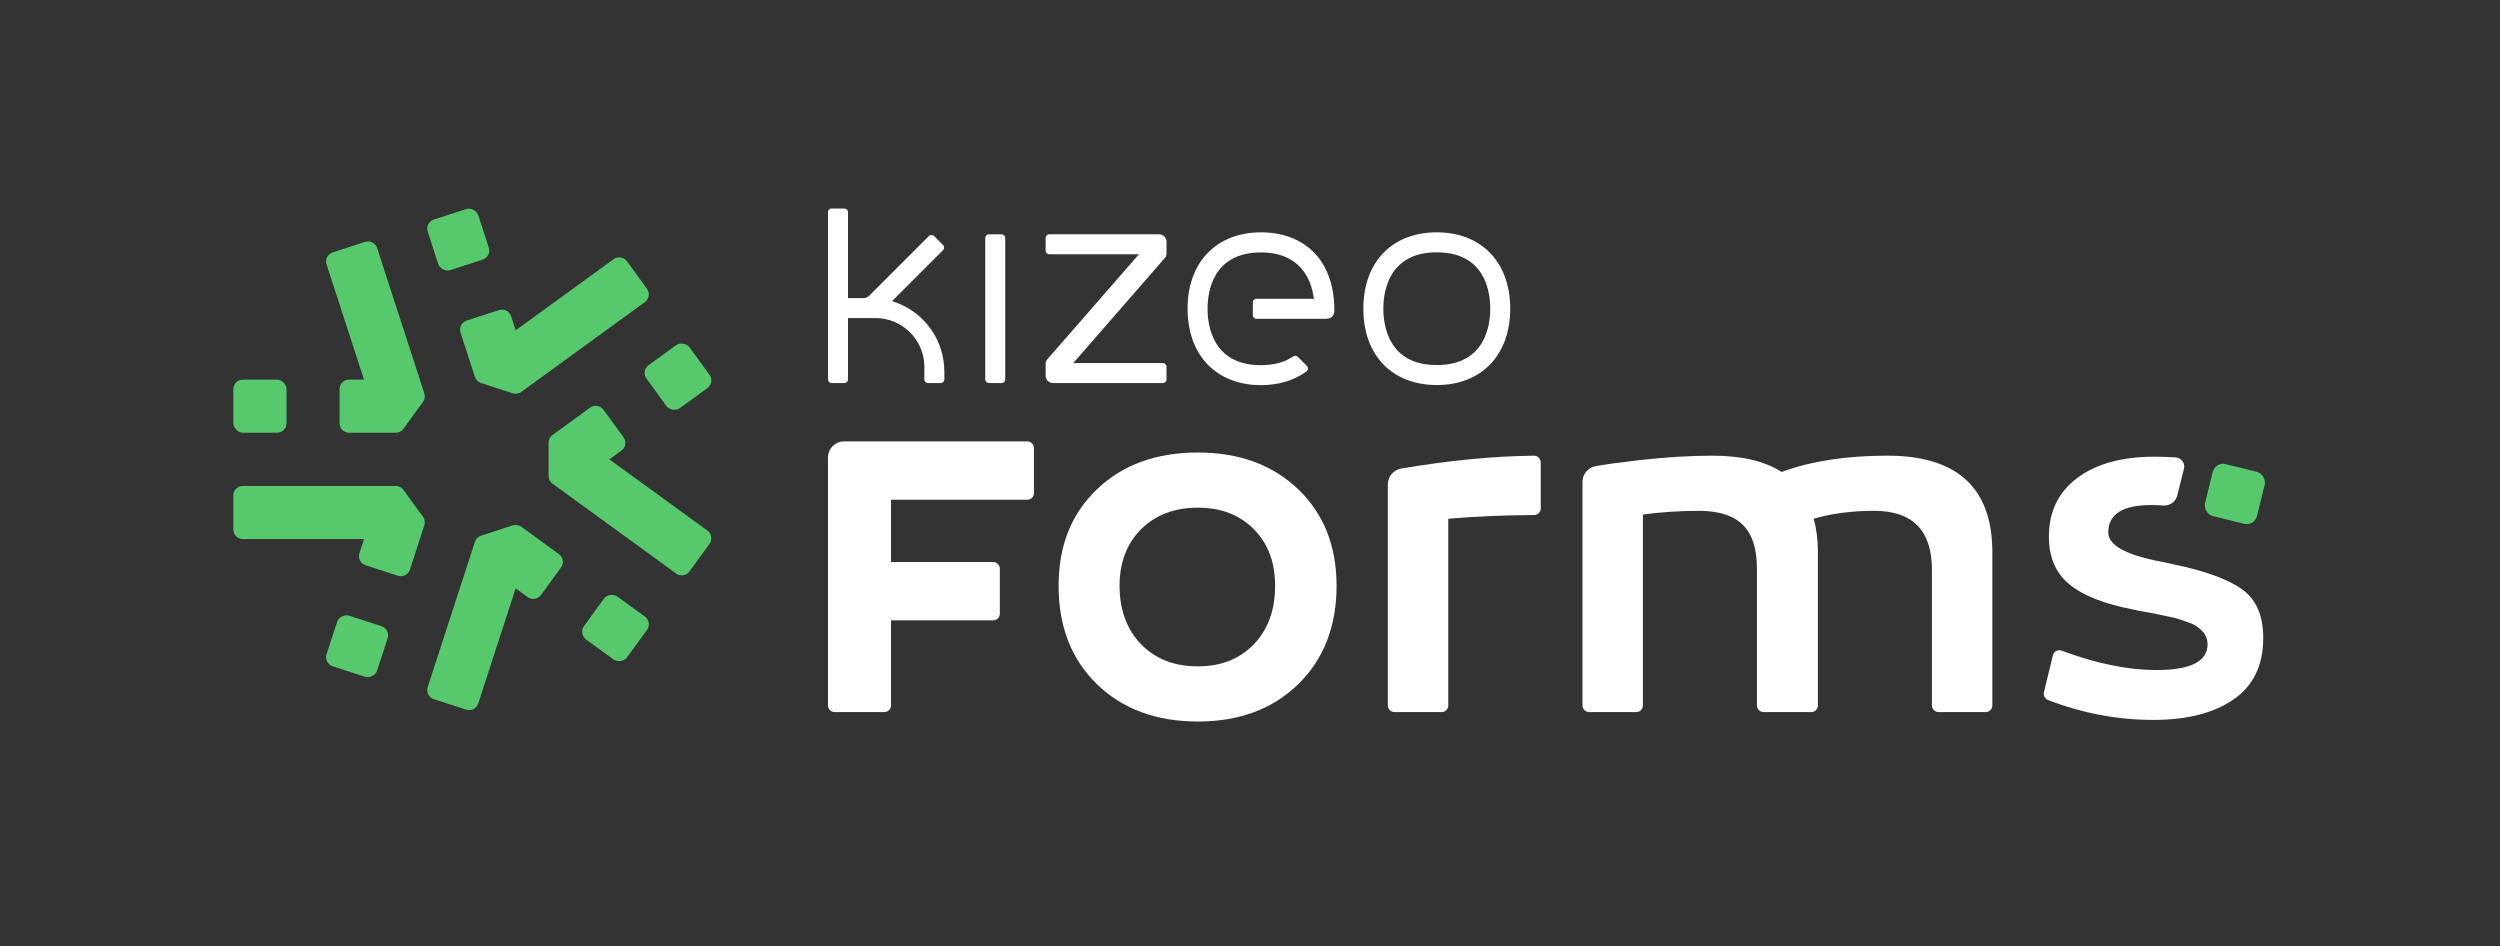
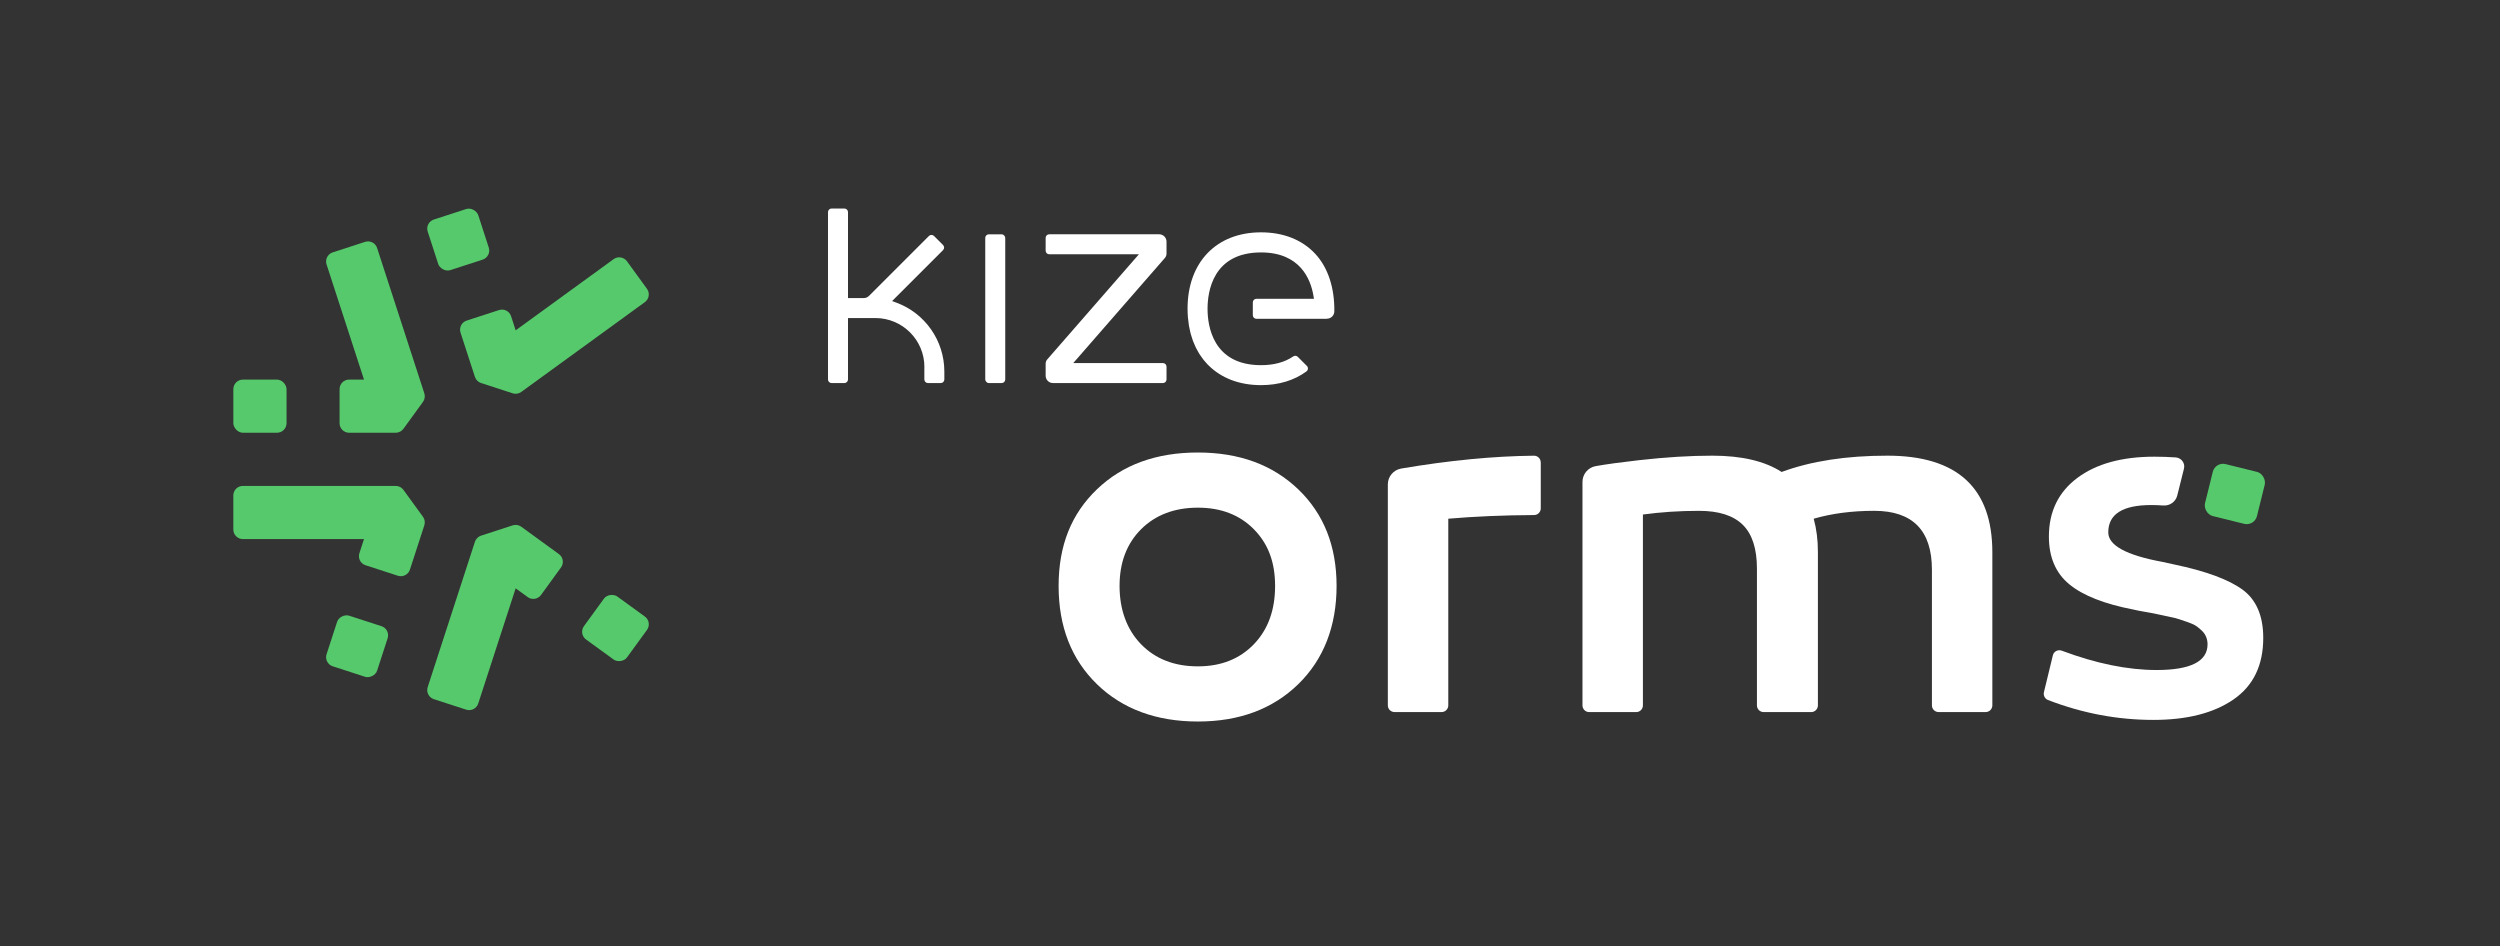
<svg xmlns="http://www.w3.org/2000/svg" id="LOGOS" viewBox="0 0 1585 600">
  <rect x="0" y="0" width="1585" height="600" fill="#333333" stroke="none" />
  <defs>
    <style>
      .cls-1 {
        fill: #fff;
      }

      .cls-2 {
        fill: #55c96b;
      }
    </style>
  </defs>
  <g>
    <g>
-       <path class="cls-1" d="m877.55,231.53c8.23,8.23,19.78,12.58,33.38,12.58,28.29,0,46.57-19,46.57-48.41,0-29.41-18.28-48.41-46.57-48.41-13.61,0-25.15,4.35-33.38,12.58-8.62,8.62-13.18,21.01-13.18,35.82,0,14.82,4.56,27.2,13.18,35.83Zm33.38-71.56c30.59,0,33.9,24.99,33.9,35.74,0,10.75-3.31,35.74-33.9,35.74h0c-30.59,0-33.89-24.99-33.89-35.74s3.3-35.73,33.89-35.74Z" />
      <path class="cls-1" d="m586.04,232.72v7.87c0,1.25,1.02,2.27,2.27,2.27h8.13c1.25,0,2.27-1.01,2.27-2.27v-5.05c0-19.5-12.15-36.93-30.44-43.68l-2.68-.99,32.31-32.31c.89-.89.89-2.32,0-3.21l-5.75-5.75c-.89-.89-2.32-.89-3.21,0l-38.01,38.01c-.88.88-2.06,1.37-3.3,1.37h-10v-54.51c0-1.25-1.02-2.27-2.27-2.27h-8.14c-1.25,0-2.27,1.02-2.27,2.27v106.11c0,1.25,1.01,2.27,2.27,2.27h8.14c1.25,0,2.27-1.01,2.27-2.27v-38.94h17.37c17.16,0,31.07,13.91,31.07,31.07Z" />
      <rect class="cls-1" x="624.65" y="148.55" width="12.67" height="94.31" rx="2.27" ry="2.27" />
      <path class="cls-1" d="m667.6,242.86h69.7c1.25,0,2.27-1.02,2.27-2.27v-8.13c0-1.25-1.01-2.27-2.27-2.27h-56.86s58.12-66.67,58.12-66.67c.65-.75,1.01-1.71,1.01-2.7v-7.62c0-2.57-2.08-4.66-4.66-4.66h-69.7c-1.25,0-2.27,1.02-2.27,2.27v8.13c0,1.25,1.01,2.27,2.27,2.27h56.86s-58.12,66.67-58.12,66.67c-.65.75-1.01,1.71-1.01,2.7v7.62c0,2.57,2.08,4.66,4.66,4.66Z" />
      <path class="cls-1" d="m841.29,202.04c2.54,0,4.63-2.03,4.67-4.57.21-14.73-3.89-27.74-12.1-36.55-8.29-8.91-20.18-13.62-34.39-13.62-28.29,0-46.57,19-46.56,48.41,0,1.85.08,3.7.22,5.51.02.28.06.54.1.81.03.23.06.47.09.71.15,1.37.27,2.56.46,3.71.06.35.13.68.21,1.01.06.26.12.53.17.8l.12.6c.17.85.34,1.7.56,2.52.1.37.22.73.33,1.09l.42,1.36c.22.74.45,1.48.71,2.19.14.38.3.73.45,1.09l.52,1.22c.28.68.56,1.36.88,2.01.18.37.38.72.58,1.07l.6,1.09c.34.62.67,1.24,1.04,1.84.21.34.45.66.68.99l.67.95c.4.58.8,1.17,1.23,1.72.25.32.53.63.8.94l.67.77c.39.46.78.91,1.19,1.35l.49.48c8.25,8.26,19.79,12.63,33.38,12.63,11.2,0,21.06-3,28.8-8.71,1.13-.83,1.28-2.47.28-3.46l-5.77-5.77c-.75-.75-1.95-.91-2.83-.3-5.39,3.7-12.26,5.58-20.48,5.58h0c-30.59,0-33.9-24.99-33.9-35.74s3.3-35.74,33.9-35.74c24.86,0,31.47,17.08,33.2,27.26l.36,2.14h-36.49c-1.25,0-2.27,1.02-2.27,2.27v8.14c0,1.25,1.02,2.27,2.27,2.27h44.74Z" />
    </g>
    <g>
-       <path class="cls-1" d="m564.91,356.32h64.75c2.34,0,4.24,1.9,4.24,4.24v28.5c0,2.34-1.9,4.24-4.24,4.24h-64.75v53.91c0,2.34-1.9,4.24-4.24,4.24h-31.5c-2.34,0-4.24-1.9-4.24-4.24v-157.19c0-5.62,4.55-10.17,10.17-10.17h116.19c2.34,0,4.24,1.9,4.24,4.24v28.5c0,2.34-1.9,4.24-4.24,4.24h-86.39v39.49Z" />
      <path class="cls-1" d="m759.44,286.89c26.2,0,47.41,7.78,63.63,23.32,16.21,15.55,24.32,35.98,24.32,61.29s-8.11,46.53-24.32,62.29c-16.21,15.77-37.42,23.65-63.63,23.65s-47.75-7.88-63.96-23.65c-16.21-15.77-24.32-36.53-24.32-62.29s8.11-45.75,24.32-61.29c16.21-15.54,37.53-23.32,63.96-23.32Zm0,135.58c14.66,0,26.48-4.67,35.48-13.99,8.99-9.33,13.49-21.65,13.49-36.98s-4.5-26.87-13.49-35.98c-8.99-9.1-20.82-13.66-35.48-13.66s-26.87,4.55-35.98,13.66c-9.11,9.11-13.66,21.1-13.66,35.98s4.55,27.65,13.66,36.98c9.1,9.33,21.1,13.99,35.98,13.99Z" />
      <path class="cls-1" d="m976.84,293.17v29.15c0,2.33-1.89,4.21-4.22,4.22-19.49.1-37.63.88-54.41,2.32v118.35c0,2.34-1.9,4.24-4.24,4.24h-29.84c-2.34,0-4.24-1.9-4.24-4.24v-140.12c0-4.96,3.58-9.2,8.46-10.03,30.34-5.16,58.4-7.88,84.19-8.15,2.36-.02,4.28,1.9,4.28,4.26Z" />
      <path class="cls-1" d="m1196.53,288.89c44.41,0,66.62,20.44,66.62,61.29v97.03c0,2.34-1.9,4.24-4.24,4.24h-29.83c-2.34,0-4.24-1.9-4.24-4.24v-86.04c0-24.87-12.22-37.31-36.64-37.31-13.99,0-26.76,1.67-38.31,5,1.77,6.44,2.66,13.44,2.66,20.99v97.37c0,2.34-1.9,4.24-4.24,4.24h-30.17c-2.34,0-4.24-1.9-4.24-4.24v-86.7c0-12.66-3-21.93-8.99-27.82-6-5.88-15.21-8.83-27.65-8.83s-24.1.78-35.65,2.33v121.02c0,2.34-1.9,4.24-4.24,4.24h-29.84c-2.34,0-4.24-1.9-4.24-4.24v-141.69c0-4.94,3.55-9.17,8.42-10.02,7.05-1.24,16.29-2.5,27.73-3.79,16.77-1.88,32.15-2.83,46.14-2.83,18.66,0,33.31,3.45,43.97,10.33,18.65-6.88,40.97-10.33,66.96-10.33Z" />
      <rect class="cls-2" x="1399.98" y="296.13" width="33.93" height="33.93" rx="6.69" ry="6.69" transform="translate(116.67 -331.14) rotate(13.9)" />
      <path class="cls-1" d="m1421.75,373.83c-8.78-6.44-23.27-11.77-43.47-15.99-1.78-.45-4.33-1-7.66-1.67-22.65-4.21-33.98-10.43-33.98-18.65,0-11.54,9.1-17.32,27.31-17.32,2.41,0,4.93.1,7.55.29,4.12.3,7.89-2.34,8.89-6.36l4.25-17.02c.87-3.49-1.66-6.85-5.24-7.1-4.4-.3-8.88-.47-13.44-.47-20.65,0-36.98,4.5-48.97,13.49-11.99,8.99-17.99,21.38-17.99,37.14,0,13.11,4.33,23.21,12.99,30.31,8.66,7.11,22.2,12.44,40.64,15.99,1.78.45,4.33.94,7.66,1.5,3.33.56,5.94,1.06,7.83,1.5,1.88.45,4.22.95,6.99,1.5,2.77.56,5,1.12,6.66,1.67,1.67.56,3.61,1.22,5.83,2,2.22.78,3.94,1.61,5.16,2.5,1.22.89,2.38,1.89,3.5,3,1.11,1.11,1.94,2.39,2.5,3.83.55,1.44.83,2.94.83,4.5,0,10.88-10.77,16.32-32.31,16.32-18.29,0-38.33-4.09-60.12-12.26-2.39-.9-5.04.45-5.64,2.93l-5.66,23.37c-.5,2.07.6,4.22,2.59,4.98,21.77,8.41,44.05,12.61,66.83,12.61,21.32,0,38.25-4.33,50.8-12.99,12.54-8.66,18.82-21.65,18.82-38.98,0-13.99-4.39-24.2-13.16-30.65Z" />
    </g>
  </g>
  <g>
    <rect class="cls-2" x="273.68" y="135.03" width="33.69" height="33.73" rx="6.06" ry="6.06" transform="translate(-32.72 97.21) rotate(-18)" />
    <path class="cls-2" d="m250.87,274.36h-29.52c-3.34,0-6.06-2.71-6.06-6.06v-21.58c0-3.34,2.71-6.06,6.06-6.06h9.42s-23.73-73.02-23.73-73.02c-1.03-3.18.71-6.6,3.89-7.63l20.52-6.67c3.18-1.03,6.6.71,7.63,3.89l29.94,92.14c.6,1.84.28,3.86-.86,5.43l-12.39,17.06c-1.14,1.57-2.96,2.5-4.9,2.5Z" />
    <rect class="cls-2" x="147.94" y="240.67" width="33.73" height="33.69" rx="6.06" ry="6.06" />
    <path class="cls-2" d="m252.27,365.03l-20.52-6.67c-3.18-1.03-4.92-4.45-3.89-7.63l2.91-8.96h-76.78c-3.34,0-6.06-2.71-6.06-6.06v-21.58c0-3.34,2.71-6.06,6.06-6.06h96.88c1.94,0,3.76.93,4.9,2.5l12.39,17.06c1.14,1.57,1.46,3.59.86,5.43l-9.12,28.07c-1.03,3.18-4.45,4.92-7.63,3.89Z" />
    <rect class="cls-2" x="209.54" y="392.88" width="33.73" height="33.69" rx="6.06" ry="6.06" transform="translate(-233.23 498.43) rotate(-72)" />
    <path class="cls-2" d="m295.57,449.93l-20.52-6.67c-3.18-1.03-4.92-4.45-3.89-7.63l29.94-92.14c.6-1.84,2.04-3.29,3.89-3.89l20.05-6.52c1.84-.6,3.86-.28,5.43.86l23.88,17.35c2.71,1.97,3.31,5.75,1.34,8.46l-12.68,17.46c-1.97,2.71-5.75,3.31-8.46,1.34l-7.62-5.54-23.73,73.02c-1.03,3.18-4.45,4.92-7.63,3.89Z" />
    <rect class="cls-2" x="373.36" y="381.31" width="33.69" height="33.73" rx="6.06" ry="6.06" transform="translate(-161.28 479.81) rotate(-54)" />
    <path class="cls-2" d="m325.04,249.36l-20.05-6.52c-1.84-.6-3.29-2.04-3.89-3.89l-9.12-28.07c-1.03-3.18.71-6.6,3.89-7.63l20.52-6.67c3.18-1.03,6.6.71,7.63,3.89l2.91,8.96,62.11-45.13c2.71-1.97,6.49-1.37,8.46,1.34l12.68,17.46c1.97,2.71,1.37,6.49-1.34,8.46l-78.38,56.94c-1.57,1.14-3.59,1.46-5.43.86Z" />
-     <path class="cls-2" d="m428.67,363.61l-78.38-56.94c-1.57-1.14-2.5-2.96-2.5-4.9v-21.08c0-1.94.93-3.76,2.5-4.9l23.88-17.35c2.71-1.97,6.49-1.37,8.46,1.34l12.68,17.46c1.97,2.71,1.37,6.49-1.34,8.46l-7.62,5.54,62.12,45.13c2.71,1.97,3.31,5.75,1.34,8.46l-12.68,17.46c-1.97,2.71-5.75,3.31-8.46,1.34Z" />
-     <rect class="cls-2" x="412.97" y="221.97" width="33.73" height="33.69" rx="6.06" ry="6.06" transform="translate(-58.29 298.25) rotate(-36)" />
  </g>
</svg>